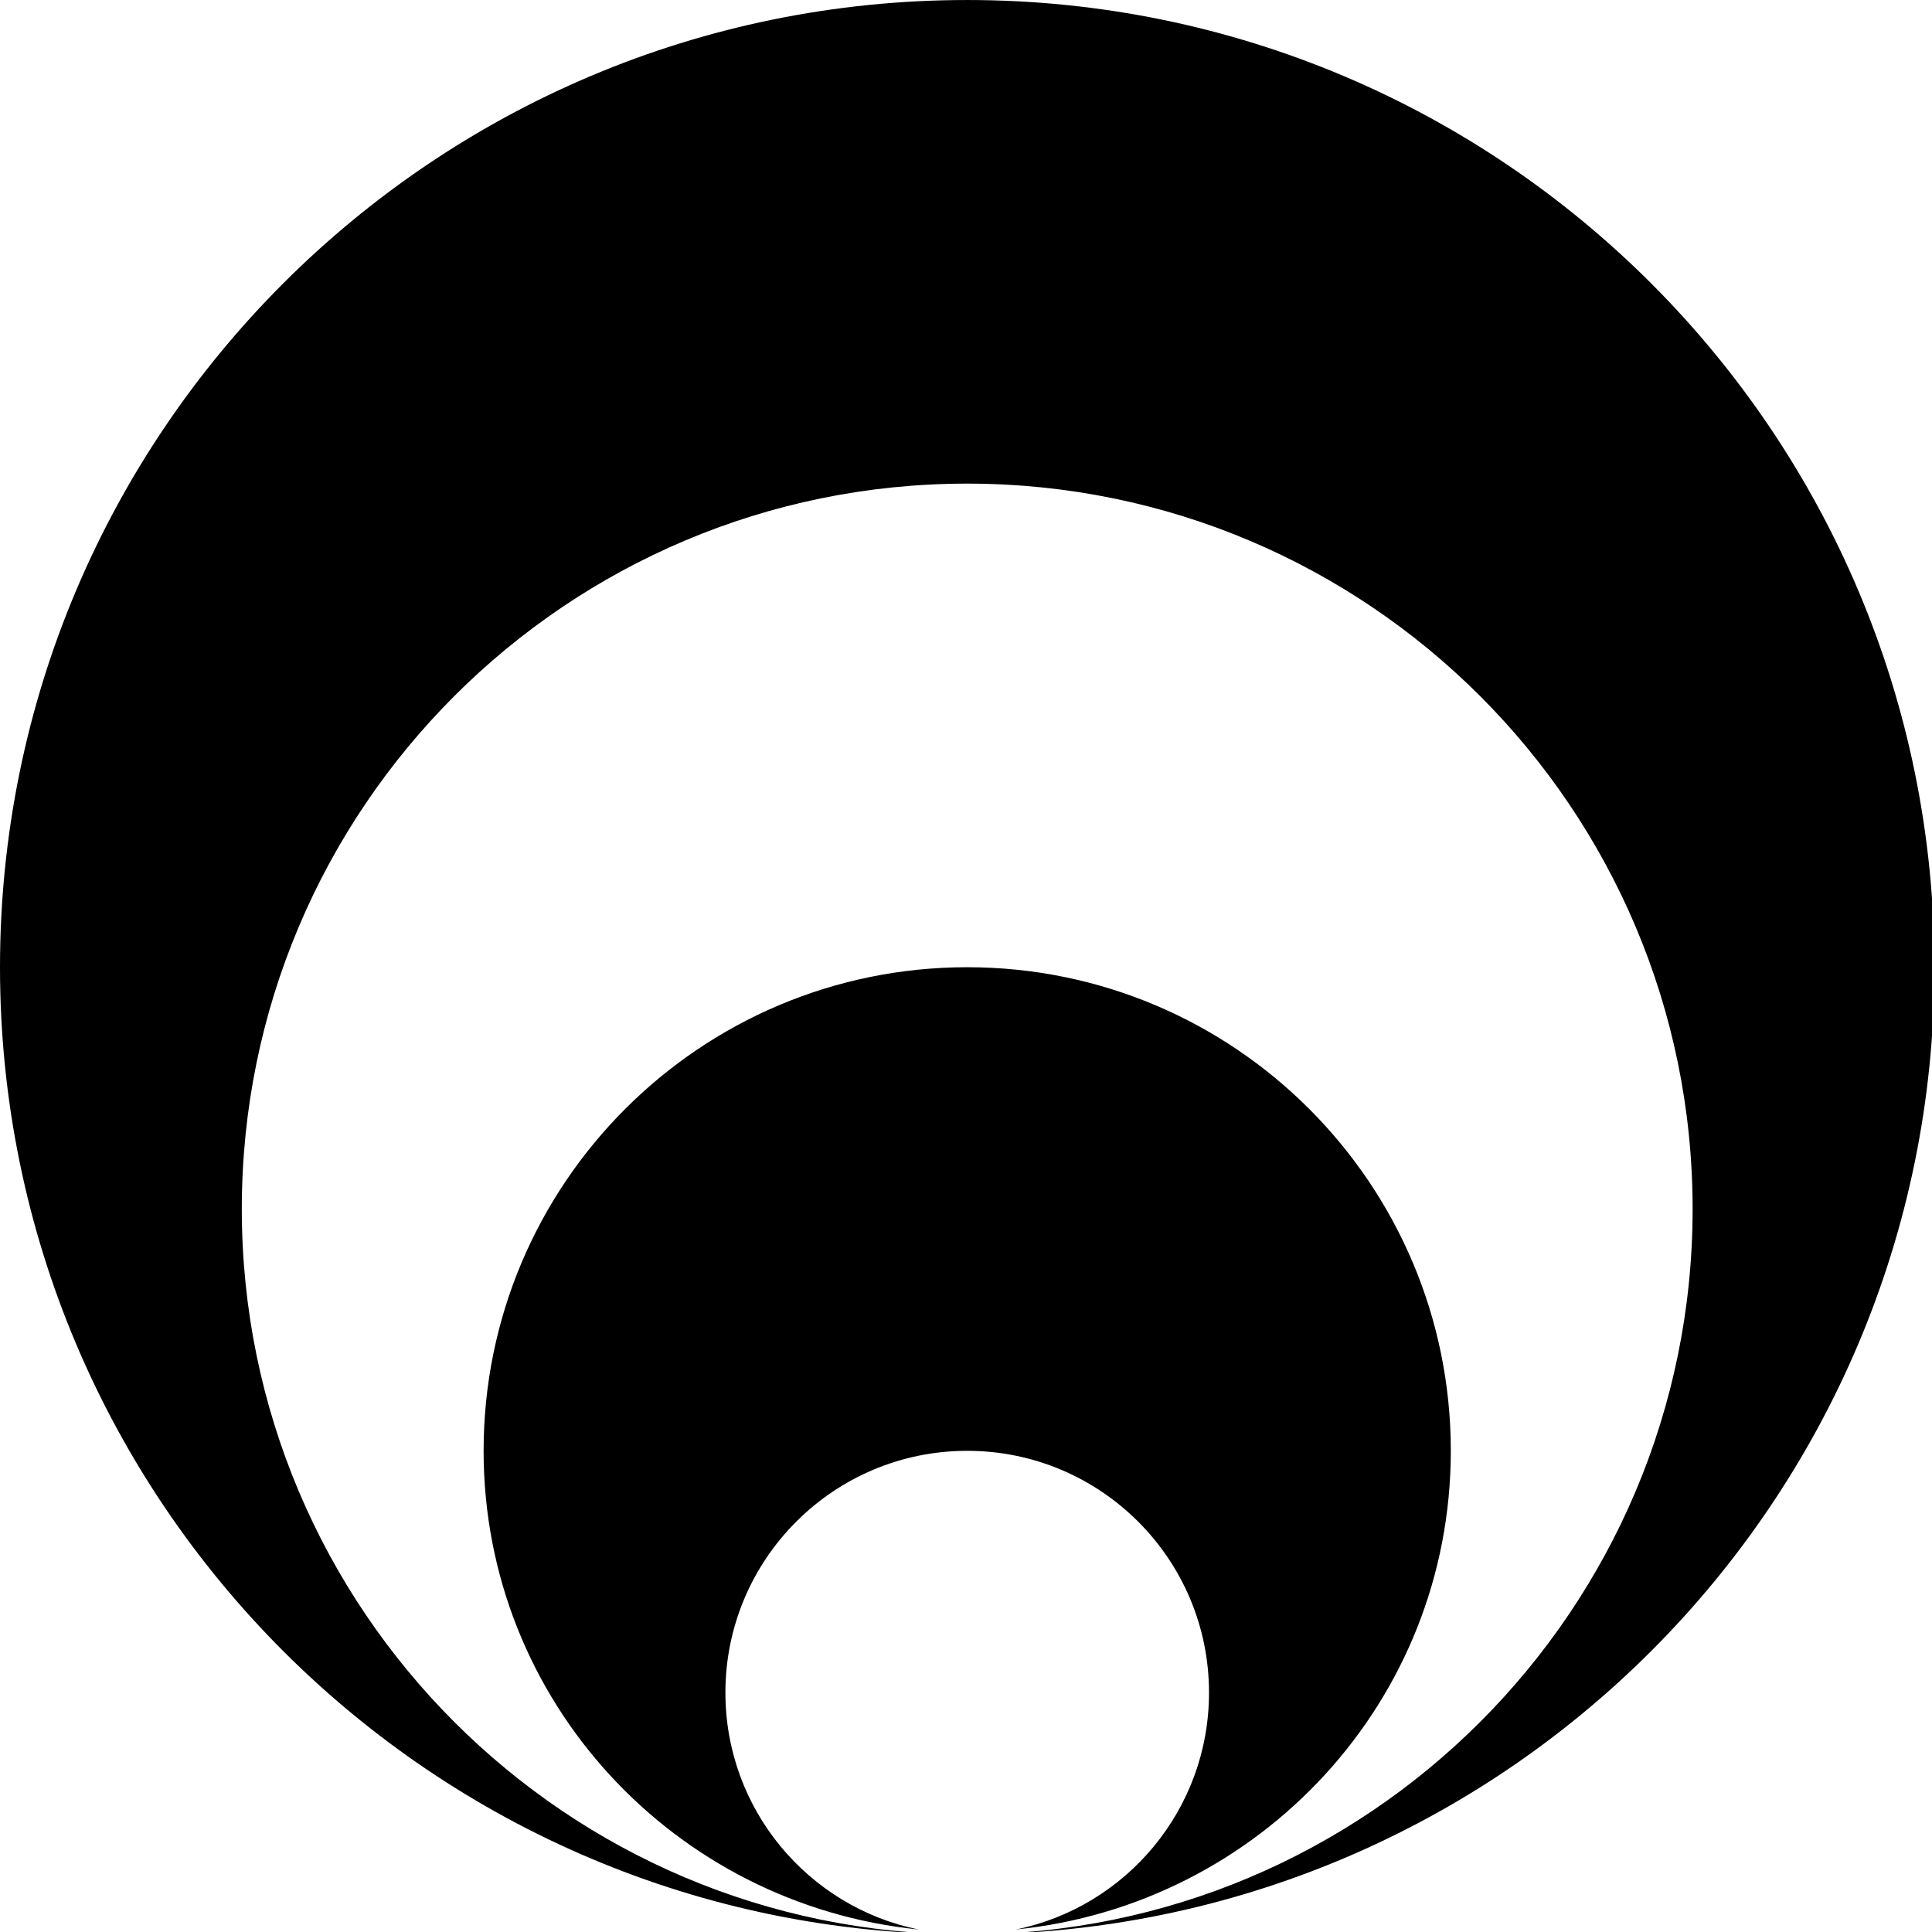
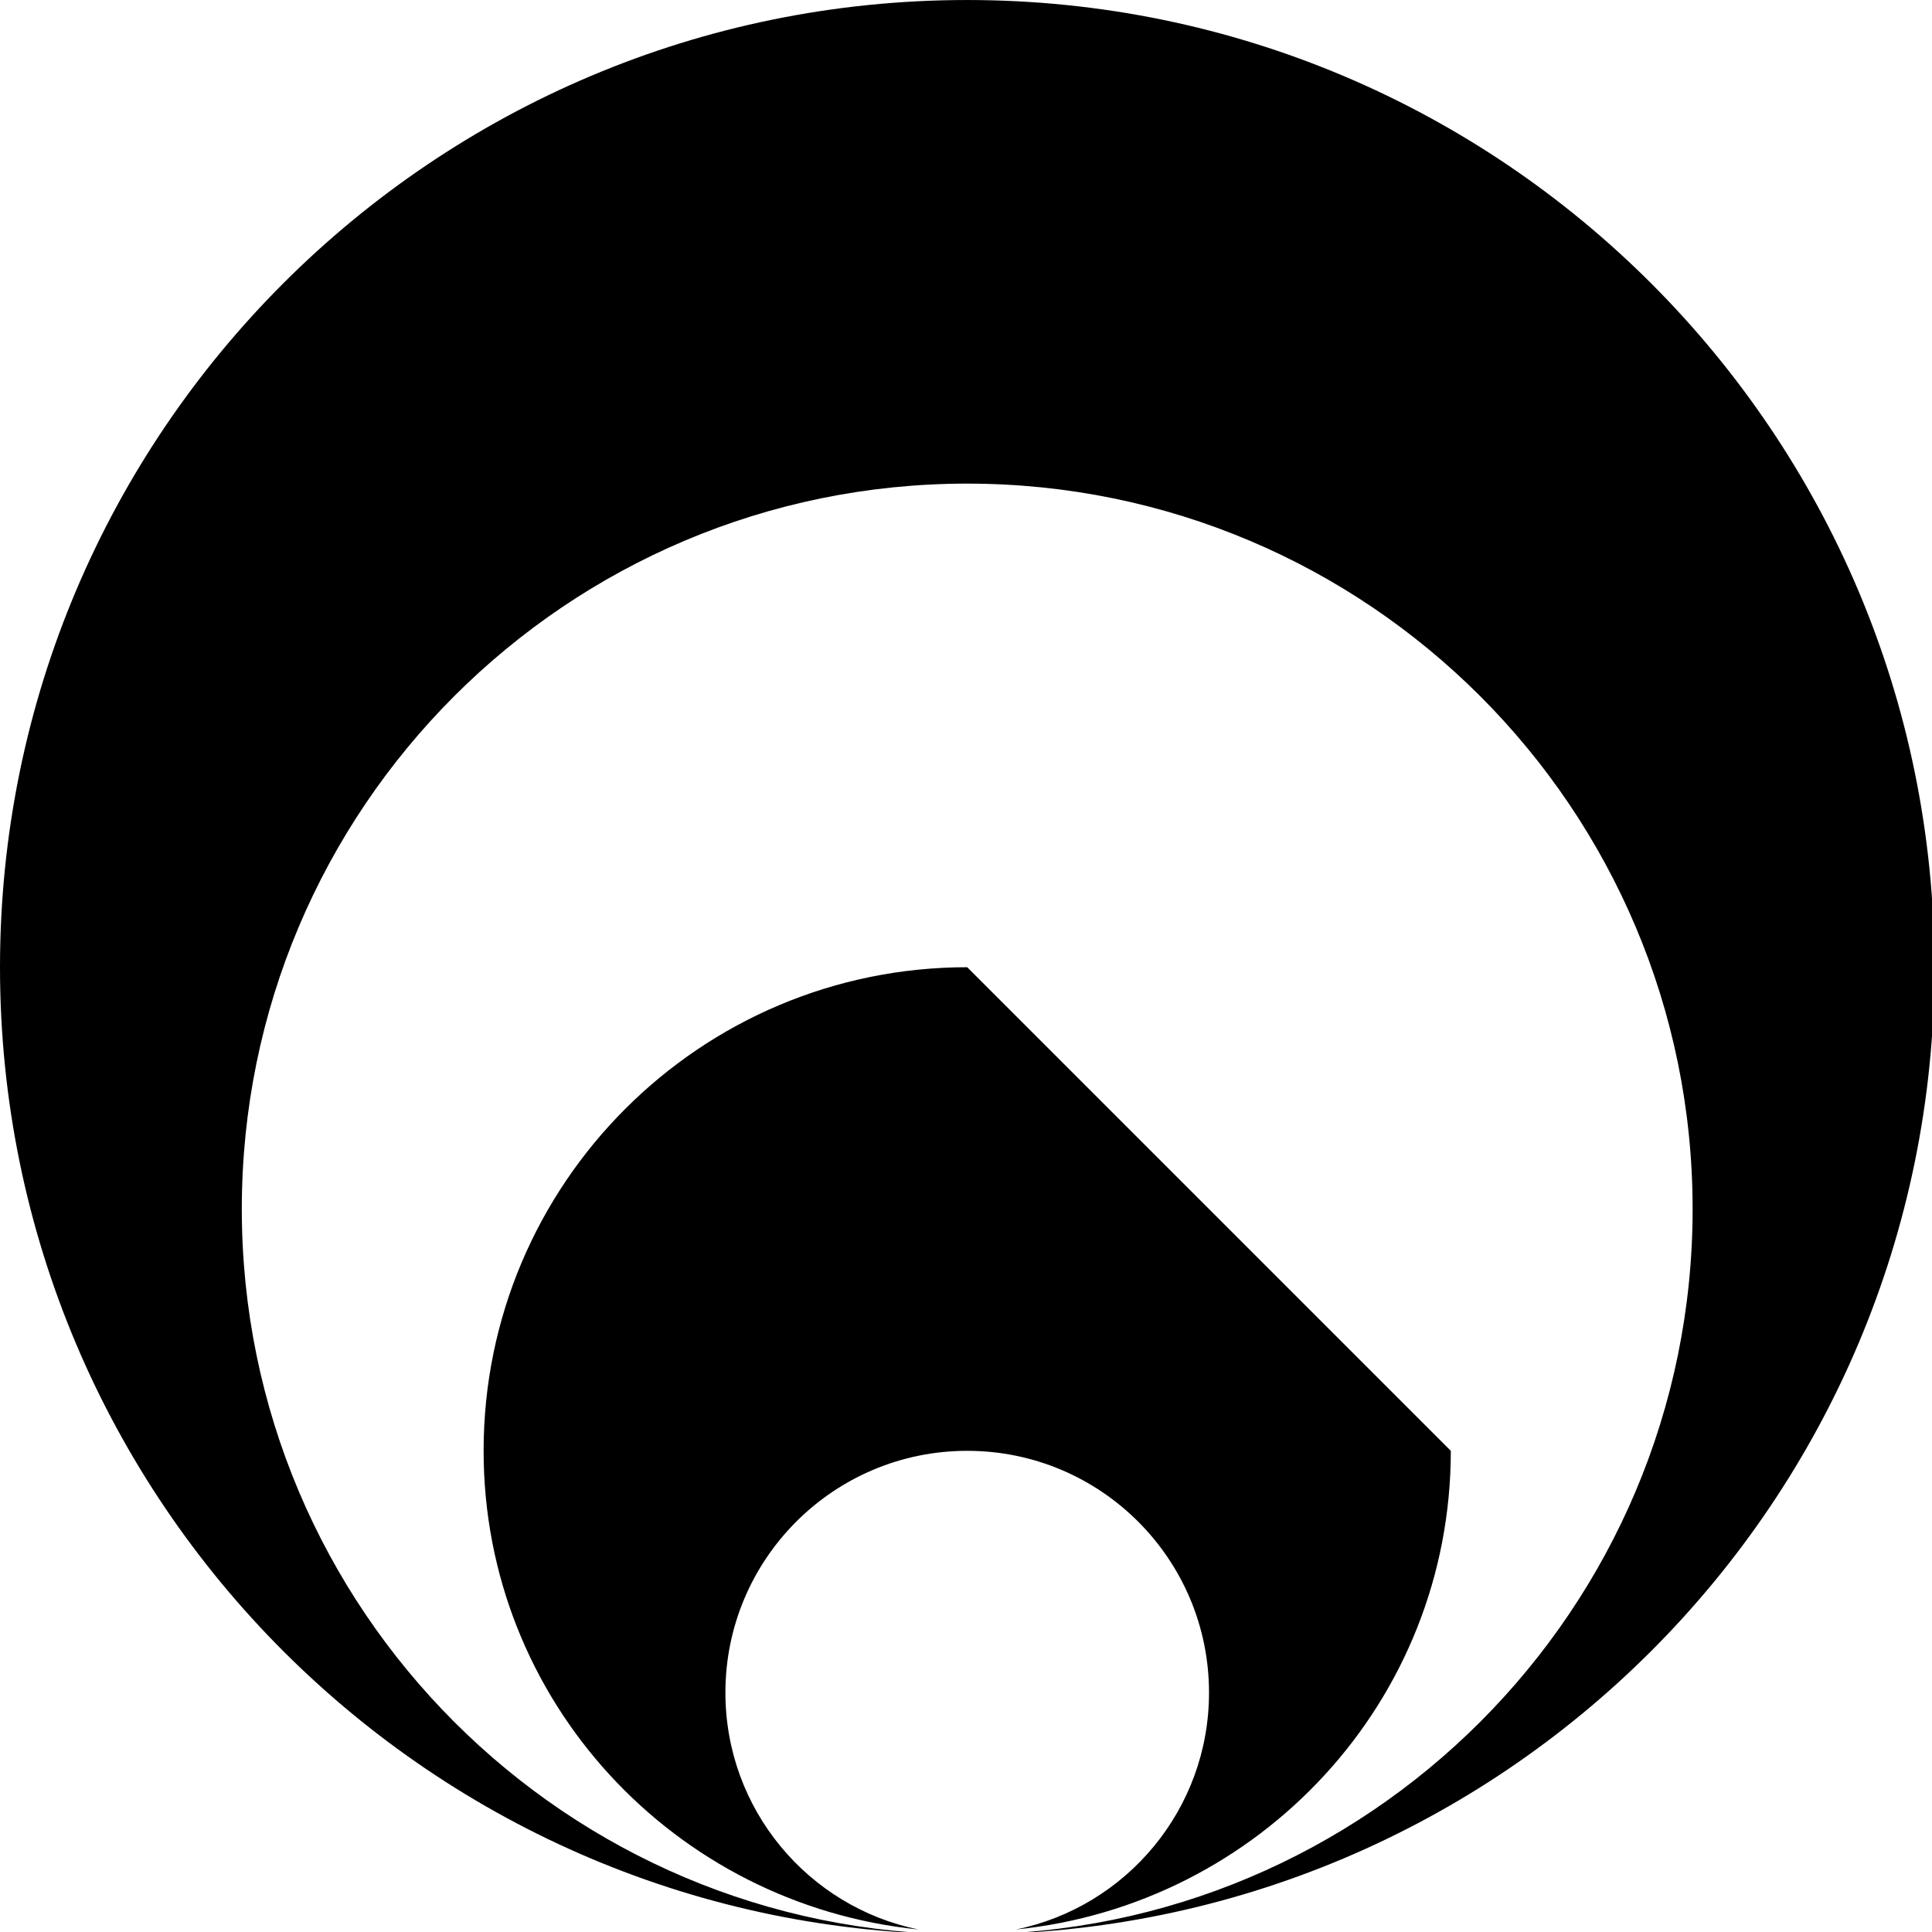
<svg xmlns="http://www.w3.org/2000/svg" id="Livello_1" x="0px" y="0px" viewBox="0 0 489.7 489.7" xml:space="preserve">
  <g id="SvgjsG1766" transform="matrix(0.118,0,0,0.118,4,-5)">
-     <path d="M4121.3,2120c0,1147.4-930.3,2077.6-2077.6,2077.6c860.5,0,1558.2-697.7,1558.2-1558.2s-697.7-1558.2-1558.2-1558.2  S485.5,1778.9,485.5,2639.4s697.7,1558.2,1558.2,1558.2C896.3,4197.6-33.9,3267.4-33.9,2120S896.3,42.4,2043.7,42.4  S4121.3,972.7,4121.3,2120z M2043.7,2120c-573.7,0-1038.8,465.1-1038.8,1038.8c0,537.9,410.4,975.1,934.1,1028.2  c-236.6-48.4-414.7-257.7-414.7-508.8c0-286.8,232.6-519.4,519.4-519.4s519.4,232.6,519.4,519.4c0,251.1-178,460.3-414.7,508.8  c523.7-53,934.1-490.2,934.1-1028.2C3082.5,2585.2,2617.4,2120,2043.7,2120z" />
+     <path d="M4121.3,2120c0,1147.4-930.3,2077.6-2077.6,2077.6c860.5,0,1558.2-697.7,1558.2-1558.2s-697.7-1558.2-1558.2-1558.2  S485.5,1778.9,485.5,2639.4s697.7,1558.2,1558.2,1558.2C896.3,4197.6-33.9,3267.4-33.9,2120S896.3,42.4,2043.7,42.4  S4121.3,972.7,4121.3,2120z M2043.7,2120c-573.7,0-1038.8,465.1-1038.8,1038.8c0,537.9,410.4,975.1,934.1,1028.2  c-236.6-48.4-414.7-257.7-414.7-508.8c0-286.8,232.6-519.4,519.4-519.4s519.4,232.6,519.4,519.4c0,251.1-178,460.3-414.7,508.8  c523.7-53,934.1-490.2,934.1-1028.2z" />
  </g>
</svg>